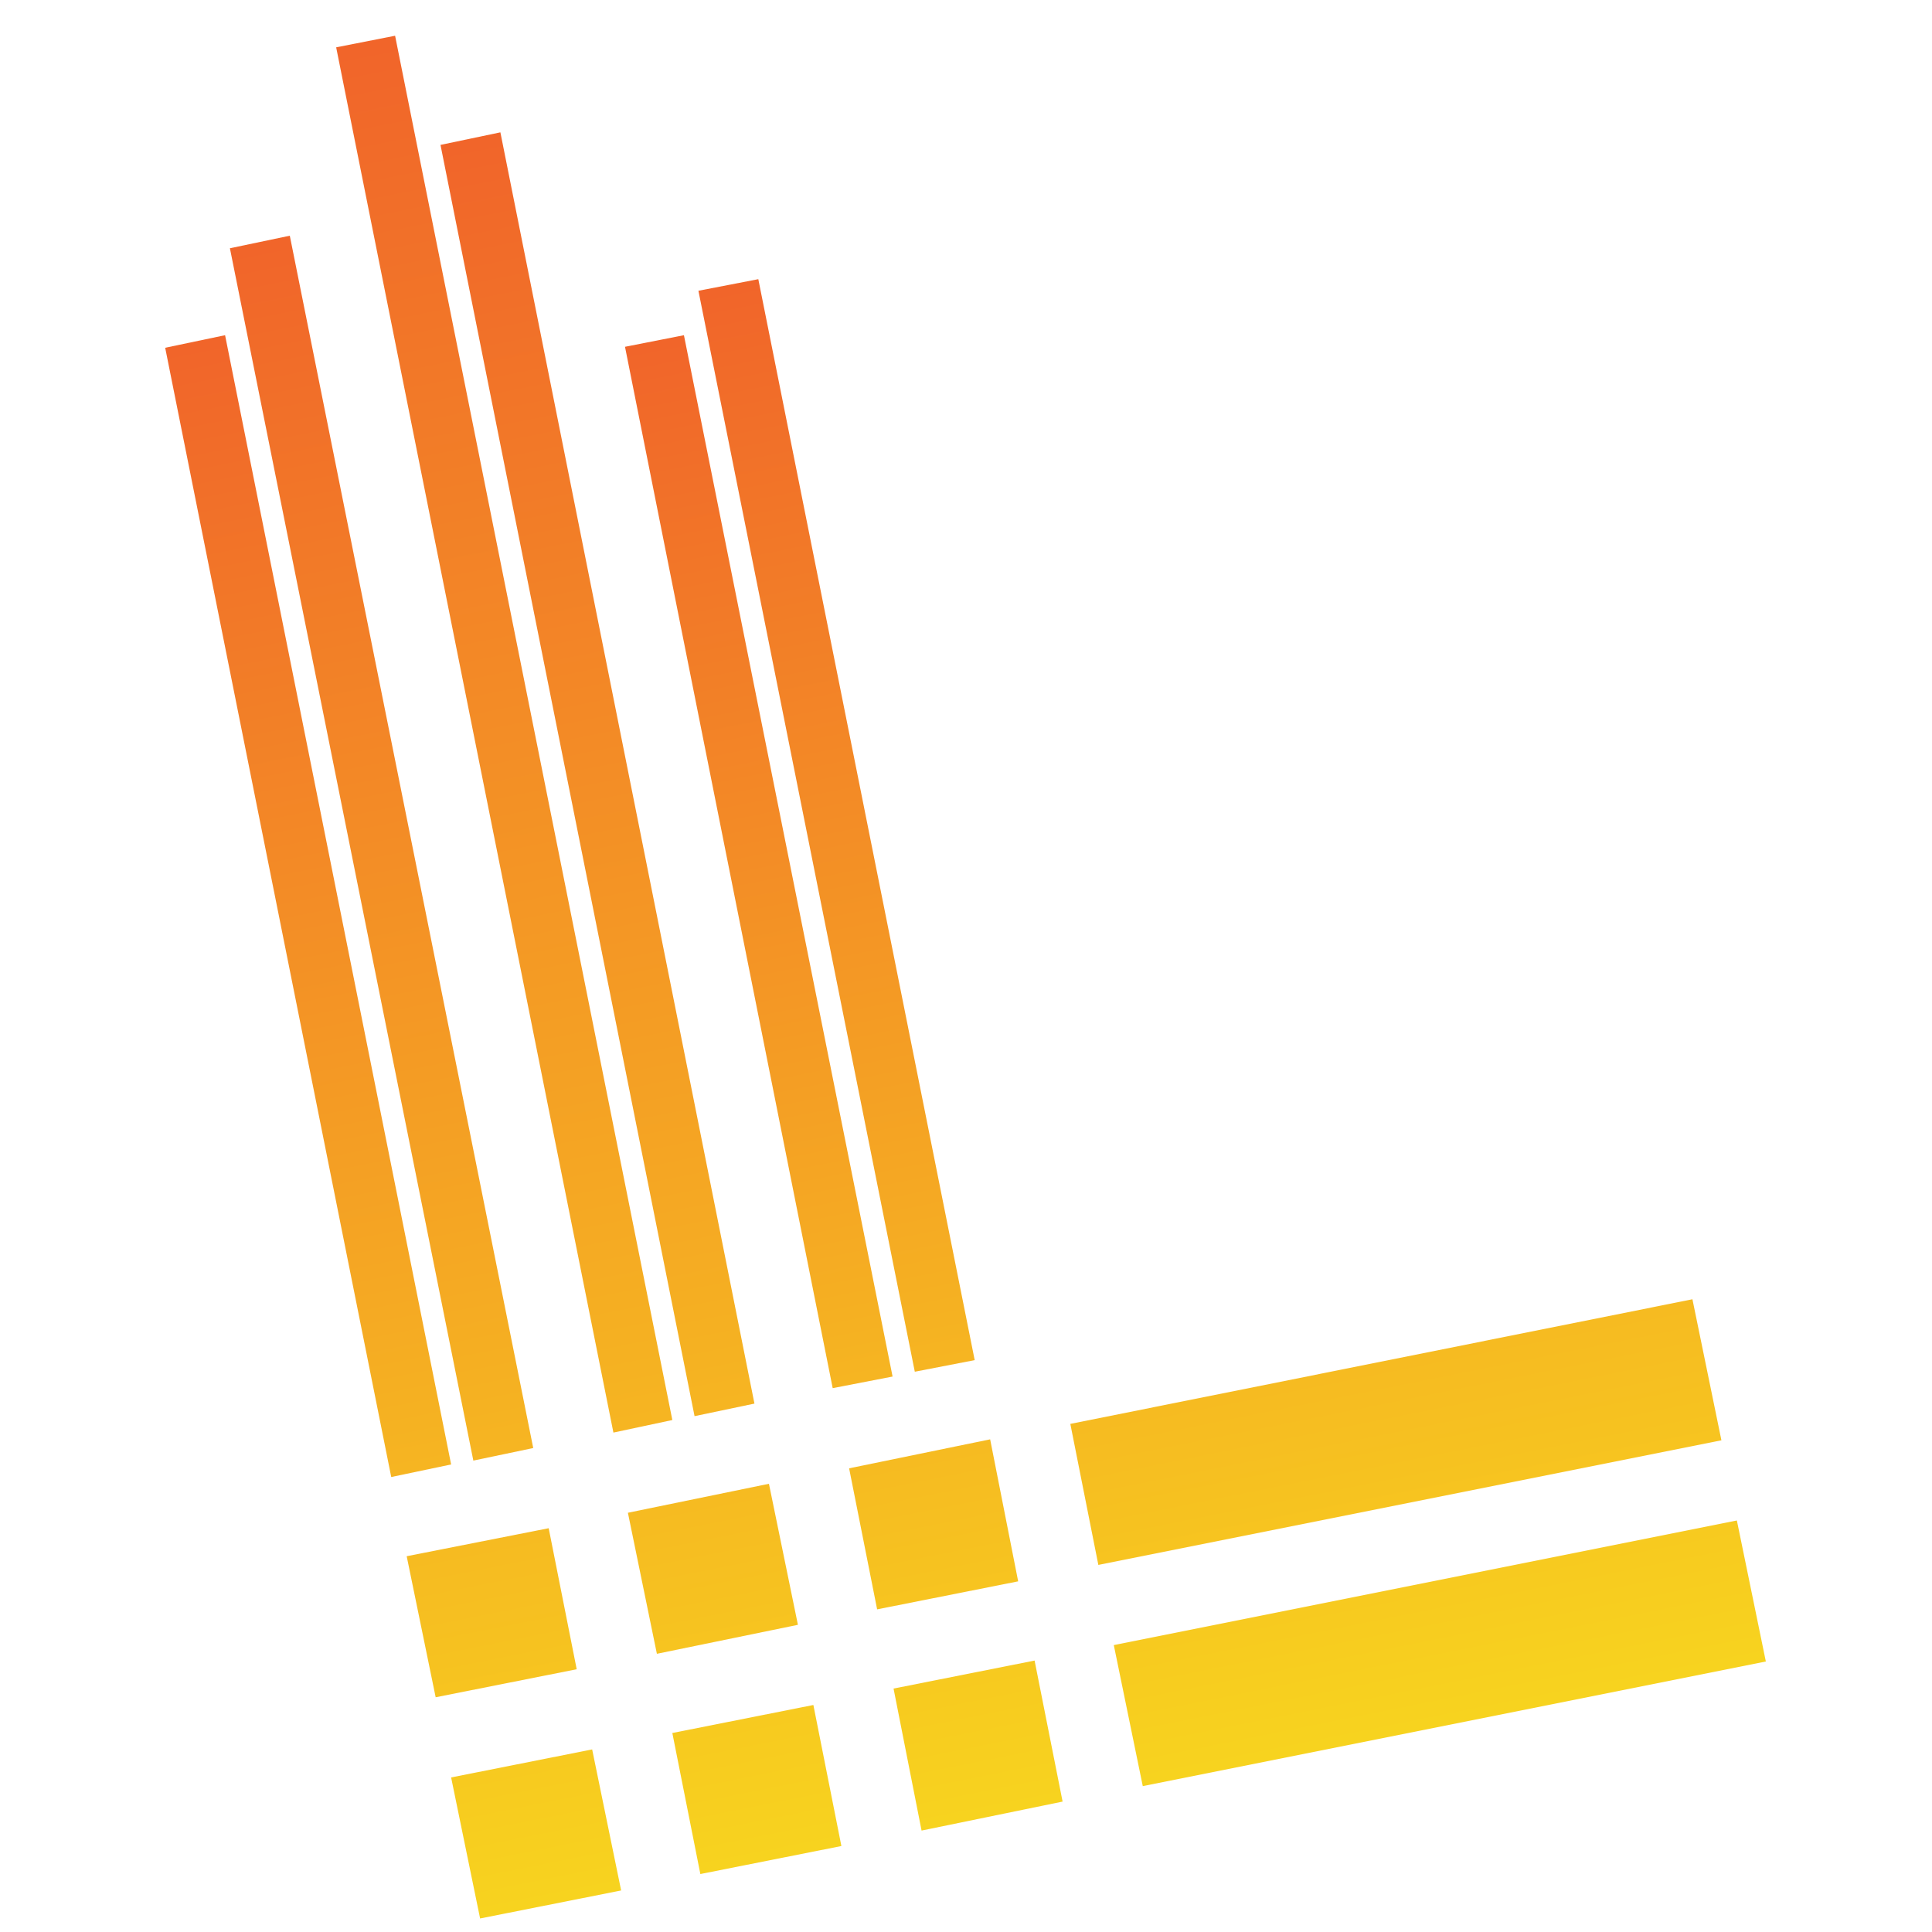
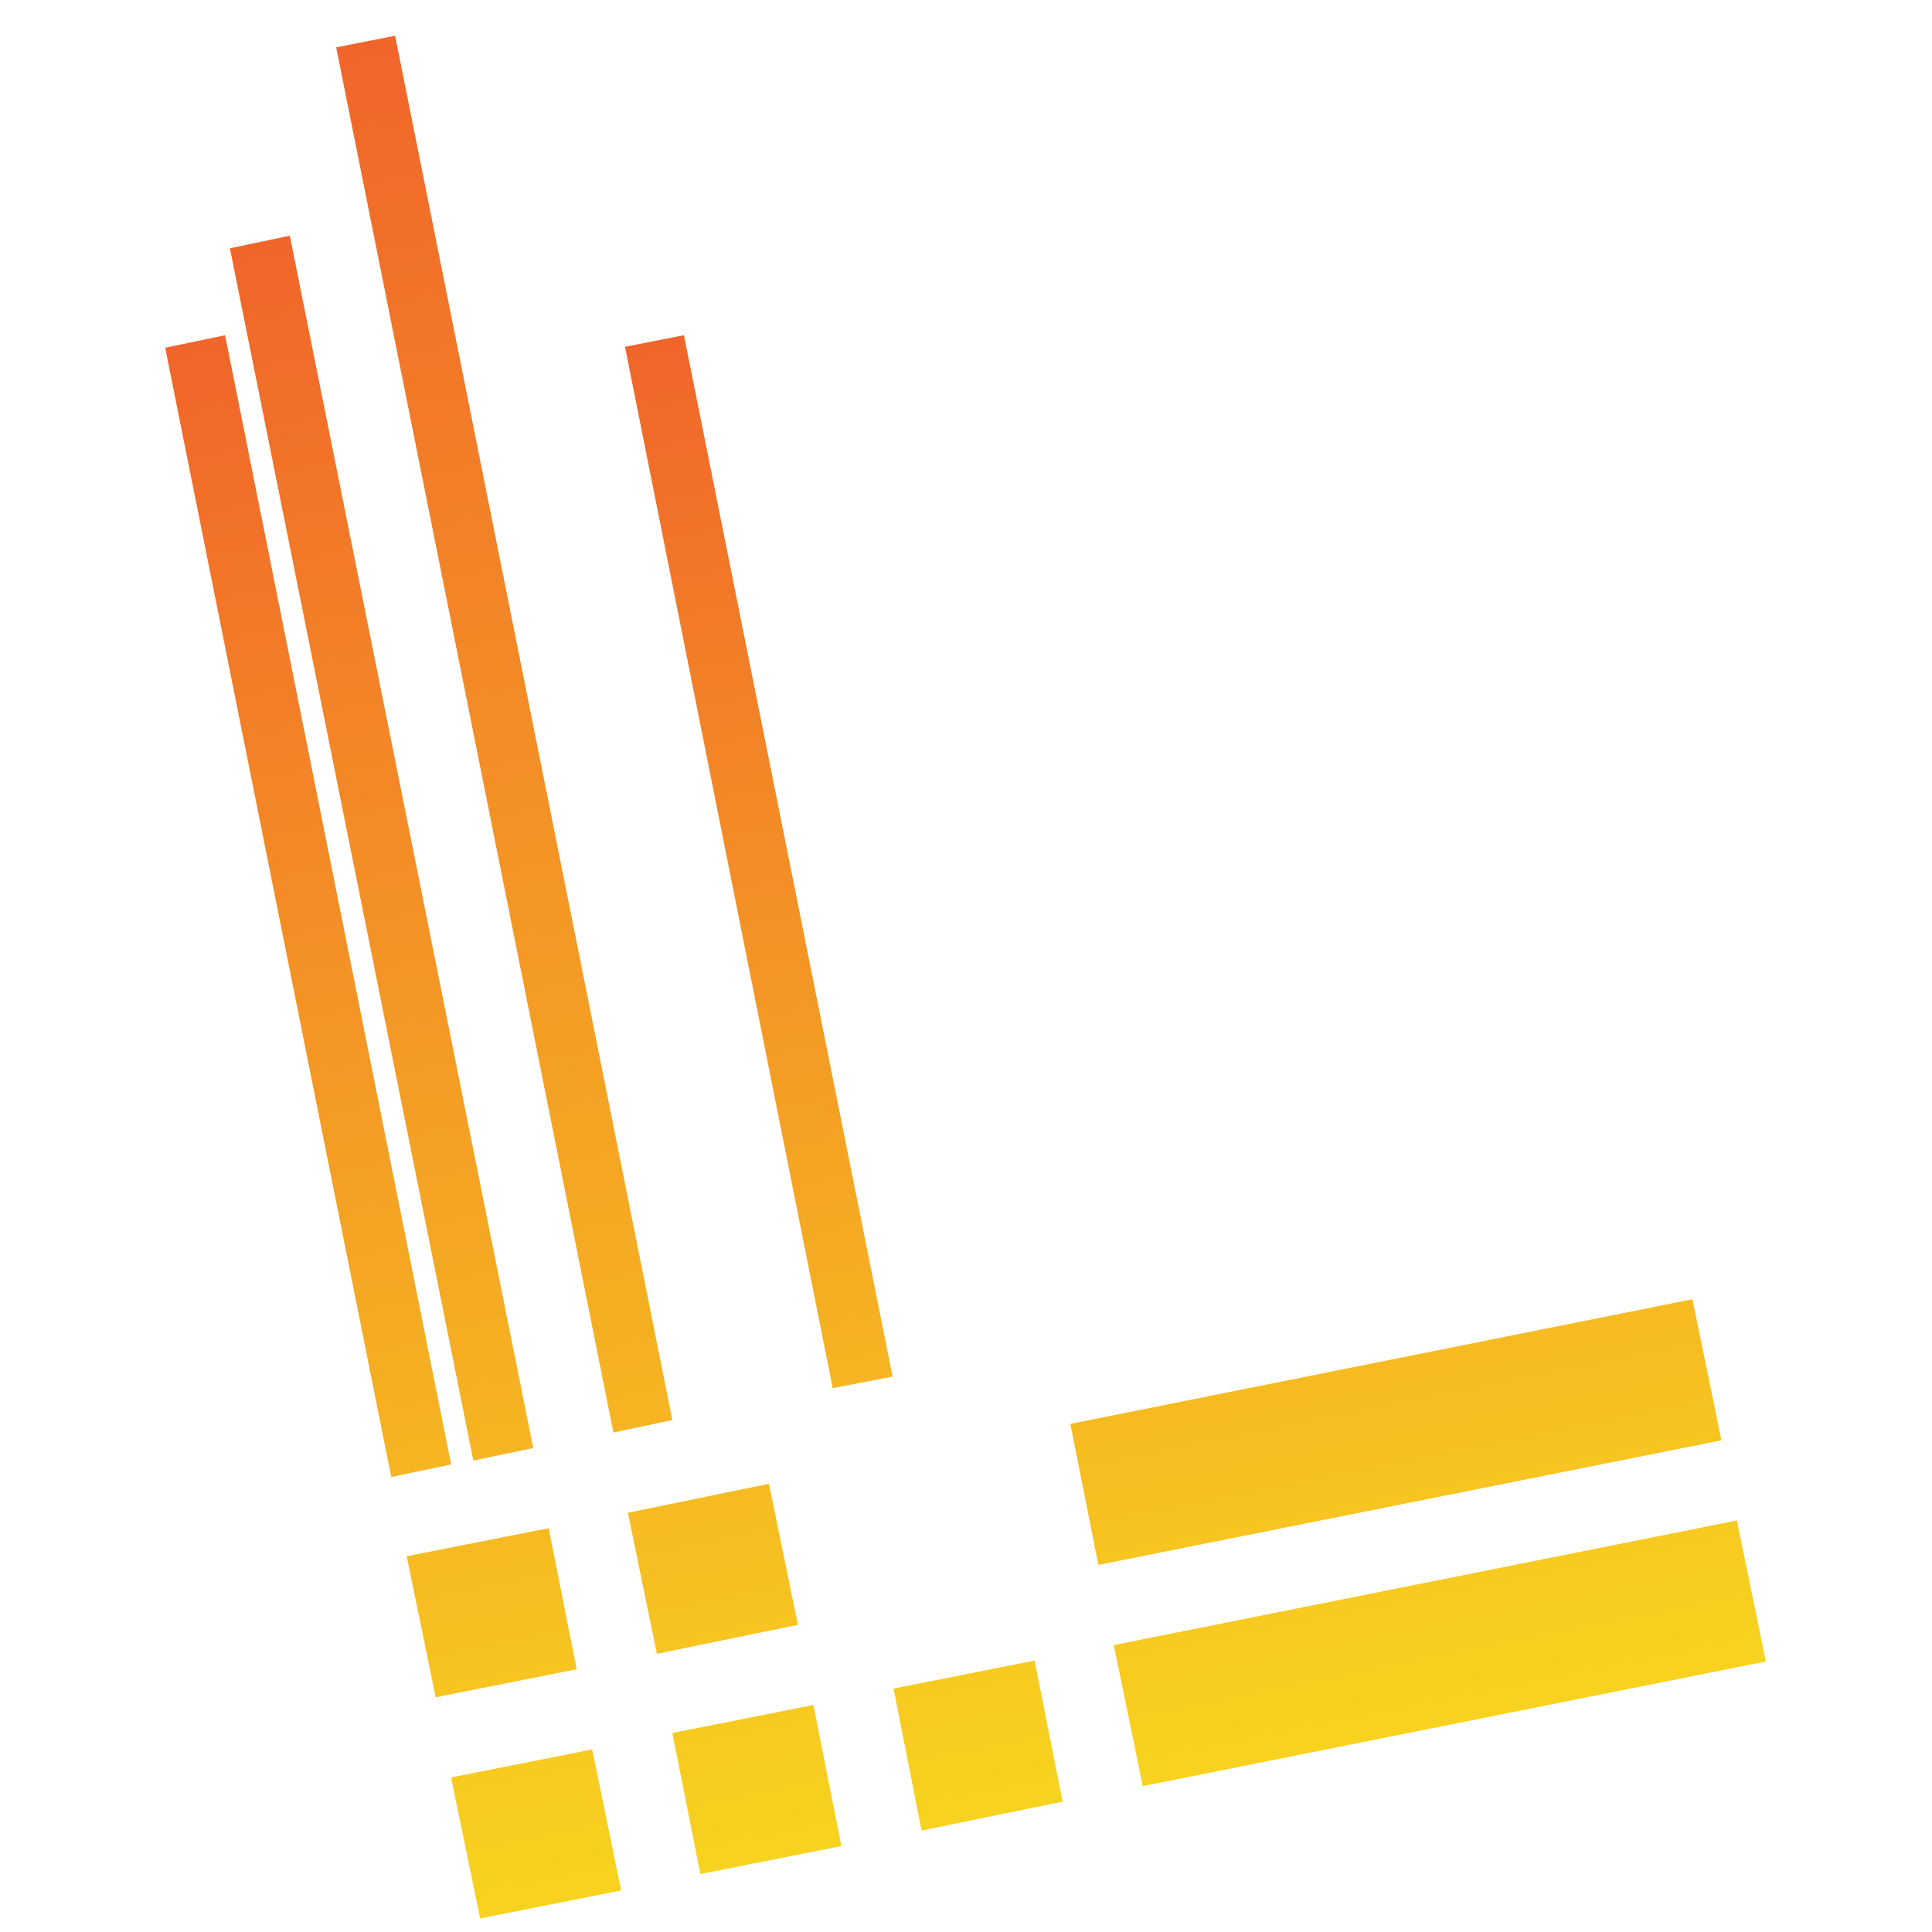
<svg xmlns="http://www.w3.org/2000/svg" id="Layer_1" width="200" height="200" viewBox="-149 -50 200 200">
  <linearGradient id="SVGID_2_" x1="337.358" x2="337.358" y1="775.91" y2="548.266" gradientTransform="rotate(-11.333 -2850.914 2606.606)" gradientUnits="userSpaceOnUse">
    <stop offset="0" stop-color="#f9ec1c" />
    <stop offset="1" stop-color="#f05a2b" />
  </linearGradient>
  <path fill="url(#SVGID_2_)" d="M-87.7 131.1l-14.6 2.9 3 14.6 14.6-2.9z" />
  <linearGradient id="SVGID_3_" x1="432.767" x2="432.767" y1="775.91" y2="548.266" gradientTransform="rotate(-11.333 -2850.914 2606.606)" gradientUnits="userSpaceOnUse">
    <stop offset="0" stop-color="#f9ec1c" />
    <stop offset="1" stop-color="#f05a2b" />
  </linearGradient>
  <path fill="url(#SVGID_3_)" d="M-35.3 112l64.5-12.9-3-14.6-64.4 12.9z" />
  <linearGradient id="SVGID_4_" x1="384.012" x2="384.012" y1="775.91" y2="548.266" gradientTransform="rotate(-11.333 -2850.914 2606.606)" gradientUnits="userSpaceOnUse">
    <stop offset="0" stop-color="#f9ec1c" />
    <stop offset="1" stop-color="#f05a2b" />
  </linearGradient>
-   <path fill="url(#SVGID_4_)" d="M-61.1 102l2.9 14.6 14.6-2.9-2.9-14.7z" />
+   <path fill="url(#SVGID_4_)" d="M-61.1 102z" />
  <linearGradient id="SVGID_5_" x1="360.685" x2="360.685" y1="775.91" y2="548.266" gradientTransform="rotate(-11.333 -2850.914 2606.606)" gradientUnits="userSpaceOnUse">
    <stop offset="0" stop-color="#f9ec1c" />
    <stop offset="1" stop-color="#f05a2b" />
  </linearGradient>
  <path fill="url(#SVGID_5_)" d="M-61.9 141.1l-2.9-14.6-14.6 2.9 2.9 14.6z" />
  <linearGradient id="SVGID_6_" x1="337.358" x2="337.358" y1="775.91" y2="548.266" gradientTransform="rotate(-11.333 -2850.914 2606.606)" gradientUnits="userSpaceOnUse">
    <stop offset="0" stop-color="#f9ec1c" />
    <stop offset="1" stop-color="#f05a2b" />
  </linearGradient>
  <path fill="url(#SVGID_6_)" d="M-103.9 125.7l14.6-2.9-2.9-14.6-14.7 2.9z" />
  <linearGradient id="SVGID_7_" x1="432.767" x2="432.767" y1="775.91" y2="548.266" gradientTransform="rotate(-11.333 -2850.914 2606.606)" gradientUnits="userSpaceOnUse">
    <stop offset="0" stop-color="#f9ec1c" />
    <stop offset="1" stop-color="#f05a2b" />
  </linearGradient>
  <path fill="url(#SVGID_7_)" d="M30.8 107.4l-64.5 12.9 3 14.6L33.8 122z" />
  <linearGradient id="SVGID_8_" x1="384.012" x2="384.012" y1="775.91" y2="548.266" gradientTransform="rotate(-11.333 -2850.914 2606.606)" gradientUnits="userSpaceOnUse">
    <stop offset="0" stop-color="#f9ec1c" />
    <stop offset="1" stop-color="#f05a2b" />
  </linearGradient>
  <path fill="url(#SVGID_8_)" d="M-56.5 124.8l2.9 14.7 14.6-3-2.9-14.6z" />
  <linearGradient id="SVGID_9_" x1="360.685" x2="360.685" y1="775.91" y2="548.266" gradientTransform="rotate(-11.333 -2850.914 2606.606)" gradientUnits="userSpaceOnUse">
    <stop offset="0" stop-color="#f9ec1c" />
    <stop offset="1" stop-color="#f05a2b" />
  </linearGradient>
  <path fill="url(#SVGID_9_)" d="M-81 121.2l14.6-3-3-14.6-14.6 3z" />
  <linearGradient id="SVGID_10_" x1="333.055" x2="333.055" y1="771.488" y2="555.587" gradientTransform="rotate(-11.333 -2850.914 2606.606)" gradientUnits="userSpaceOnUse">
    <stop offset="0" stop-color="#f9ec1c" />
    <stop offset="1" stop-color="#f05a2b" />
  </linearGradient>
  <path fill="url(#SVGID_10_)" d="M-108.5 102.9l6.2-1.3-23.4-116.9-6.2 1.3z" />
  <linearGradient id="SVGID_11_" x1="341.707" x2="341.707" y1="777.476" y2="545.673" gradientTransform="rotate(-11.333 -2850.914 2606.606)" gradientUnits="userSpaceOnUse">
    <stop offset="0" stop-color="#f9ec1c" />
    <stop offset="1" stop-color="#f05a2b" />
  </linearGradient>
  <path fill="url(#SVGID_11_)" d="M-100 101.2l6.2-1.3L-119-25.6l-6.2 1.3z" />
  <linearGradient id="SVGID_12_" x1="356.478" x2="356.478" y1="789.883" y2="525.128" gradientTransform="rotate(-11.333 -2850.914 2606.606)" gradientUnits="userSpaceOnUse">
    <stop offset="0" stop-color="#f9ec1c" />
    <stop offset="1" stop-color="#f05a2b" />
  </linearGradient>
  <path fill="url(#SVGID_12_)" d="M-85.5 98.3l6.1-1.3-28.7-143.3-6.1 1.2z" />
  <linearGradient id="SVGID_13_" x1="365.129" x2="365.129" y1="781.709" y2="538.662" gradientTransform="rotate(-11.333 -2850.914 2606.606)" gradientUnits="userSpaceOnUse">
    <stop offset="0" stop-color="#f9ec1c" />
    <stop offset="1" stop-color="#f05a2b" />
  </linearGradient>
-   <path fill="url(#SVGID_13_)" d="M-77.1 96.6l6.2-1.3-26.3-131.6-6.2 1.3z" />
  <linearGradient id="SVGID_14_" x1="379.713" x2="379.713" y1="765.142" y2="566.096" gradientTransform="rotate(-11.333 -2850.914 2606.606)" gradientUnits="userSpaceOnUse">
    <stop offset="0" stop-color="#f9ec1c" />
    <stop offset="1" stop-color="#f05a2b" />
  </linearGradient>
  <path fill="url(#SVGID_14_)" d="M-62.8 93.7l6.2-1.2-21.6-107.8-6.1 1.2z" />
  <linearGradient id="SVGID_15_" x1="388.365" x2="388.365" y1="768.013" y2="561.341" gradientTransform="rotate(-11.333 -2850.914 2606.606)" gradientUnits="userSpaceOnUse">
    <stop offset="0" stop-color="#f9ec1c" />
    <stop offset="1" stop-color="#f05a2b" />
  </linearGradient>
-   <path fill="url(#SVGID_15_)" d="M-54.3 92l6.2-1.2-22.4-111.9-6.2 1.2z" />
</svg>